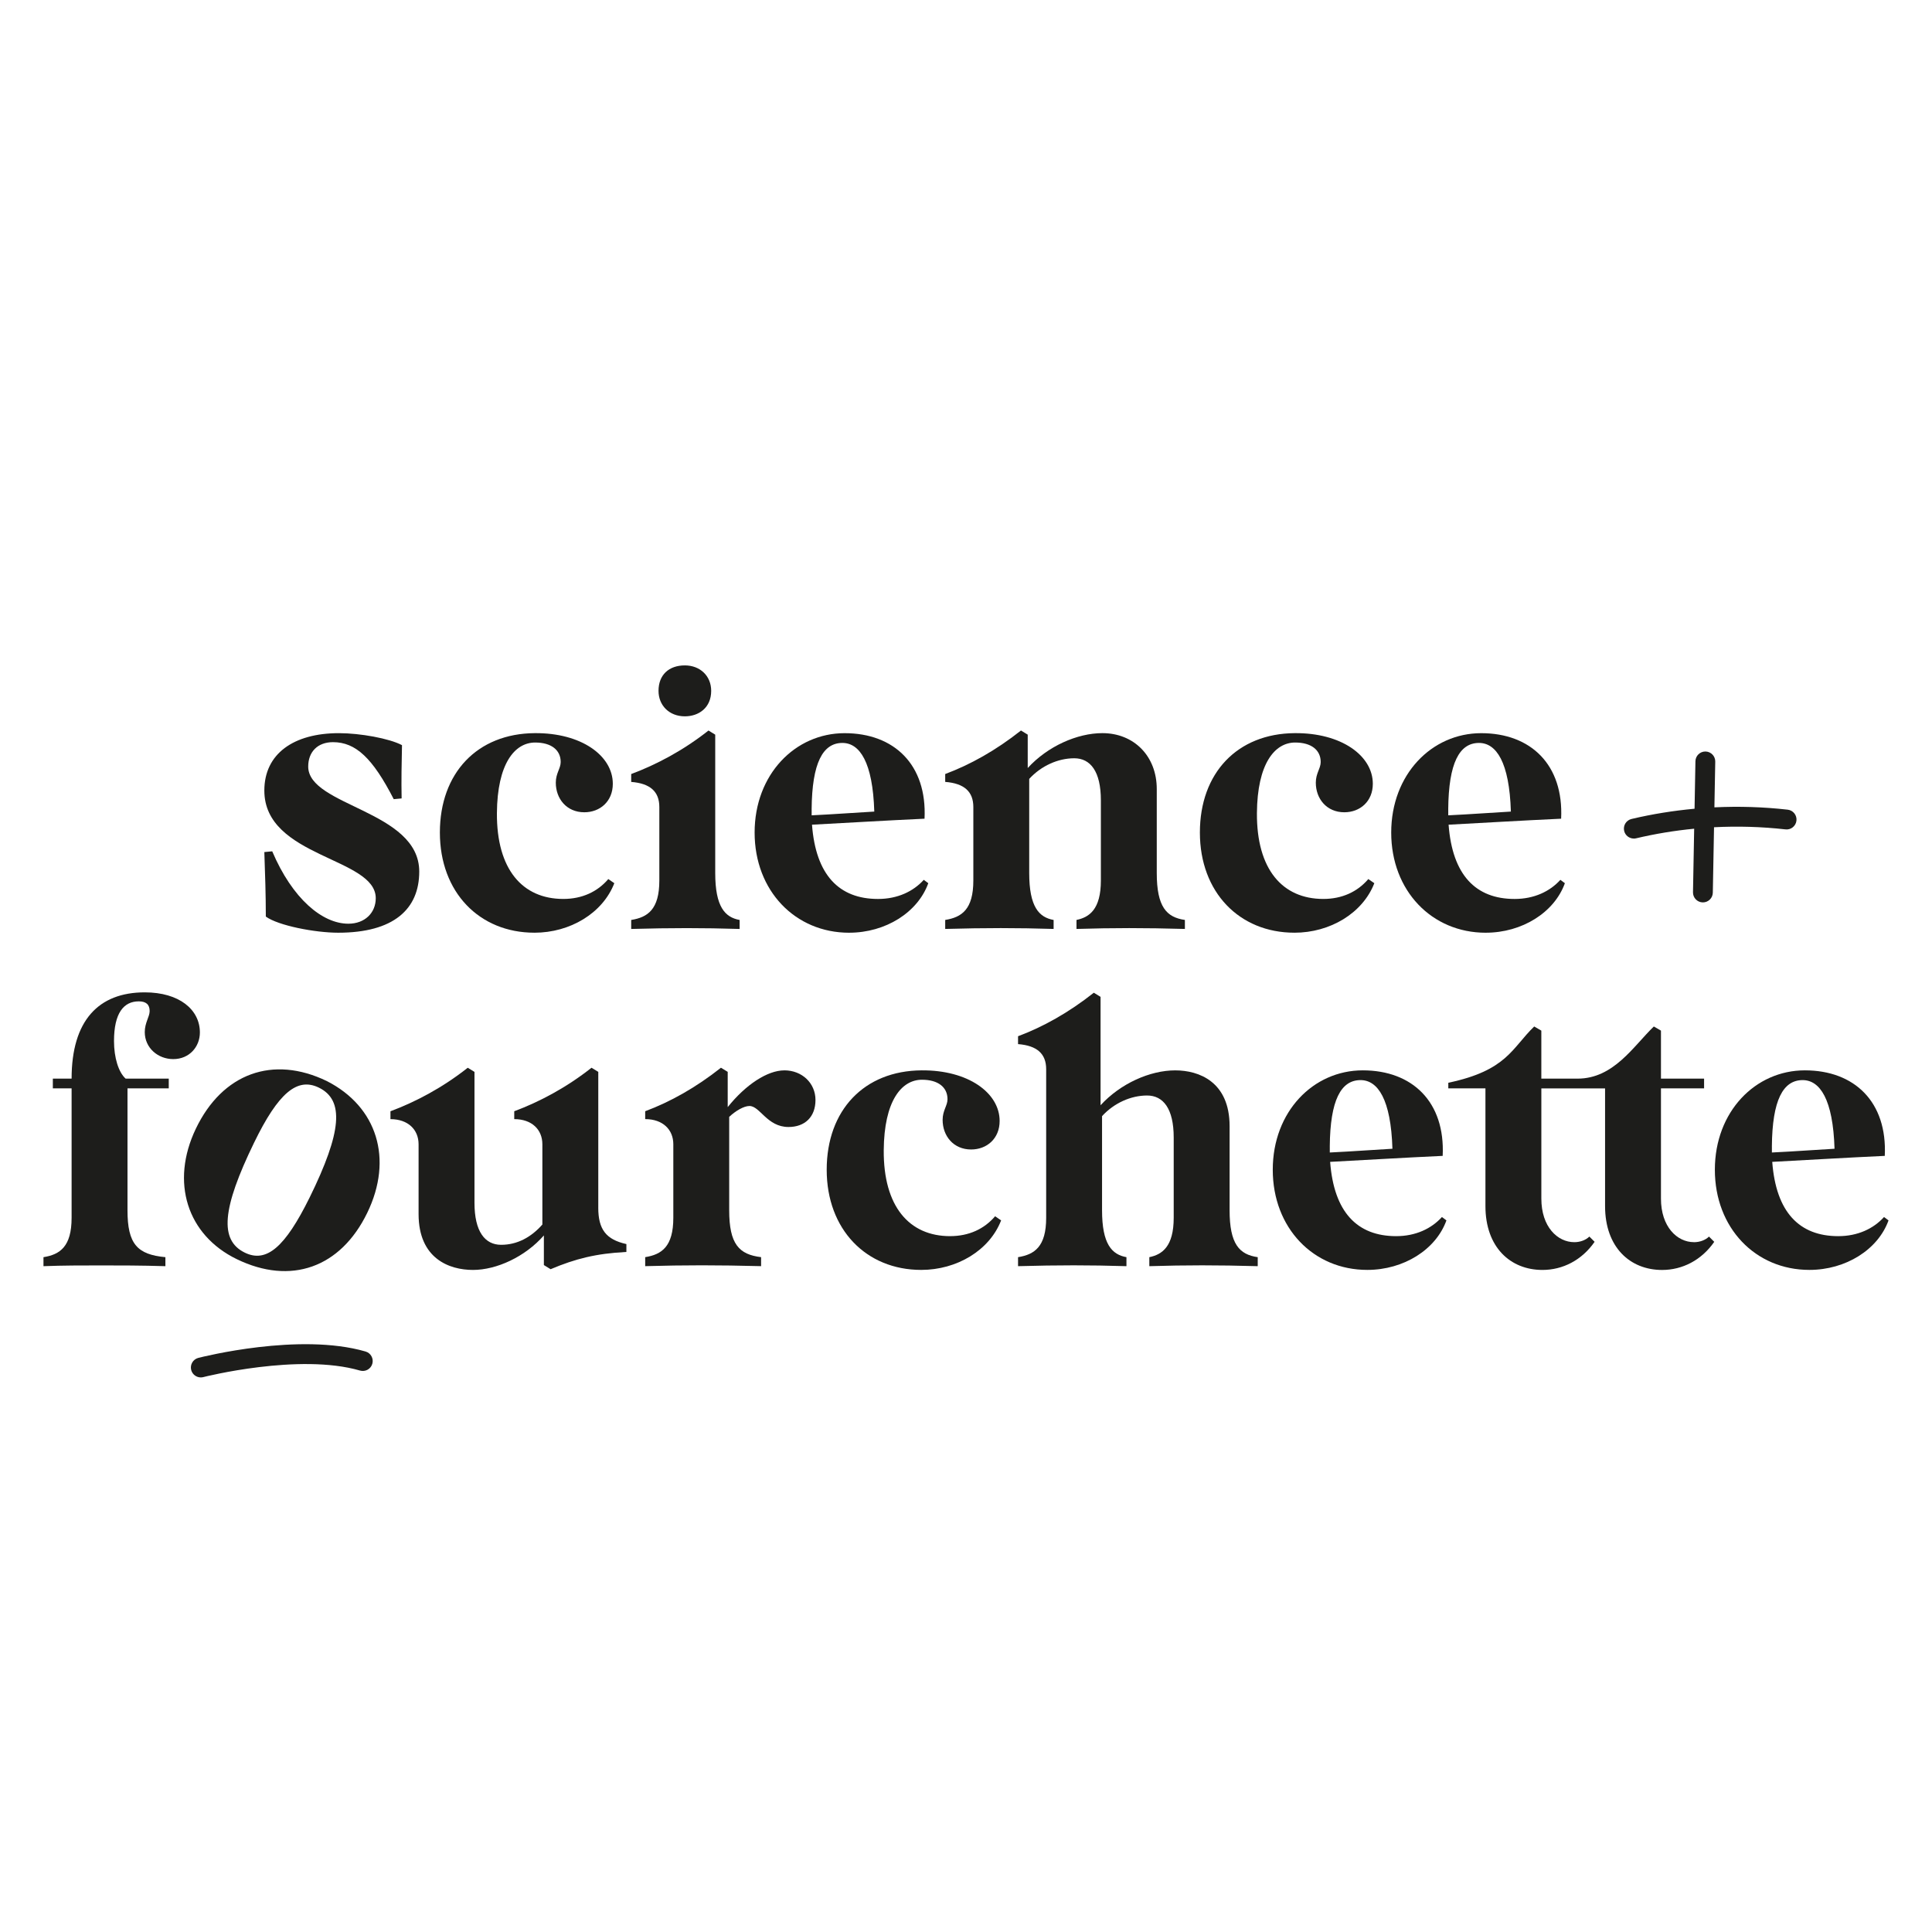
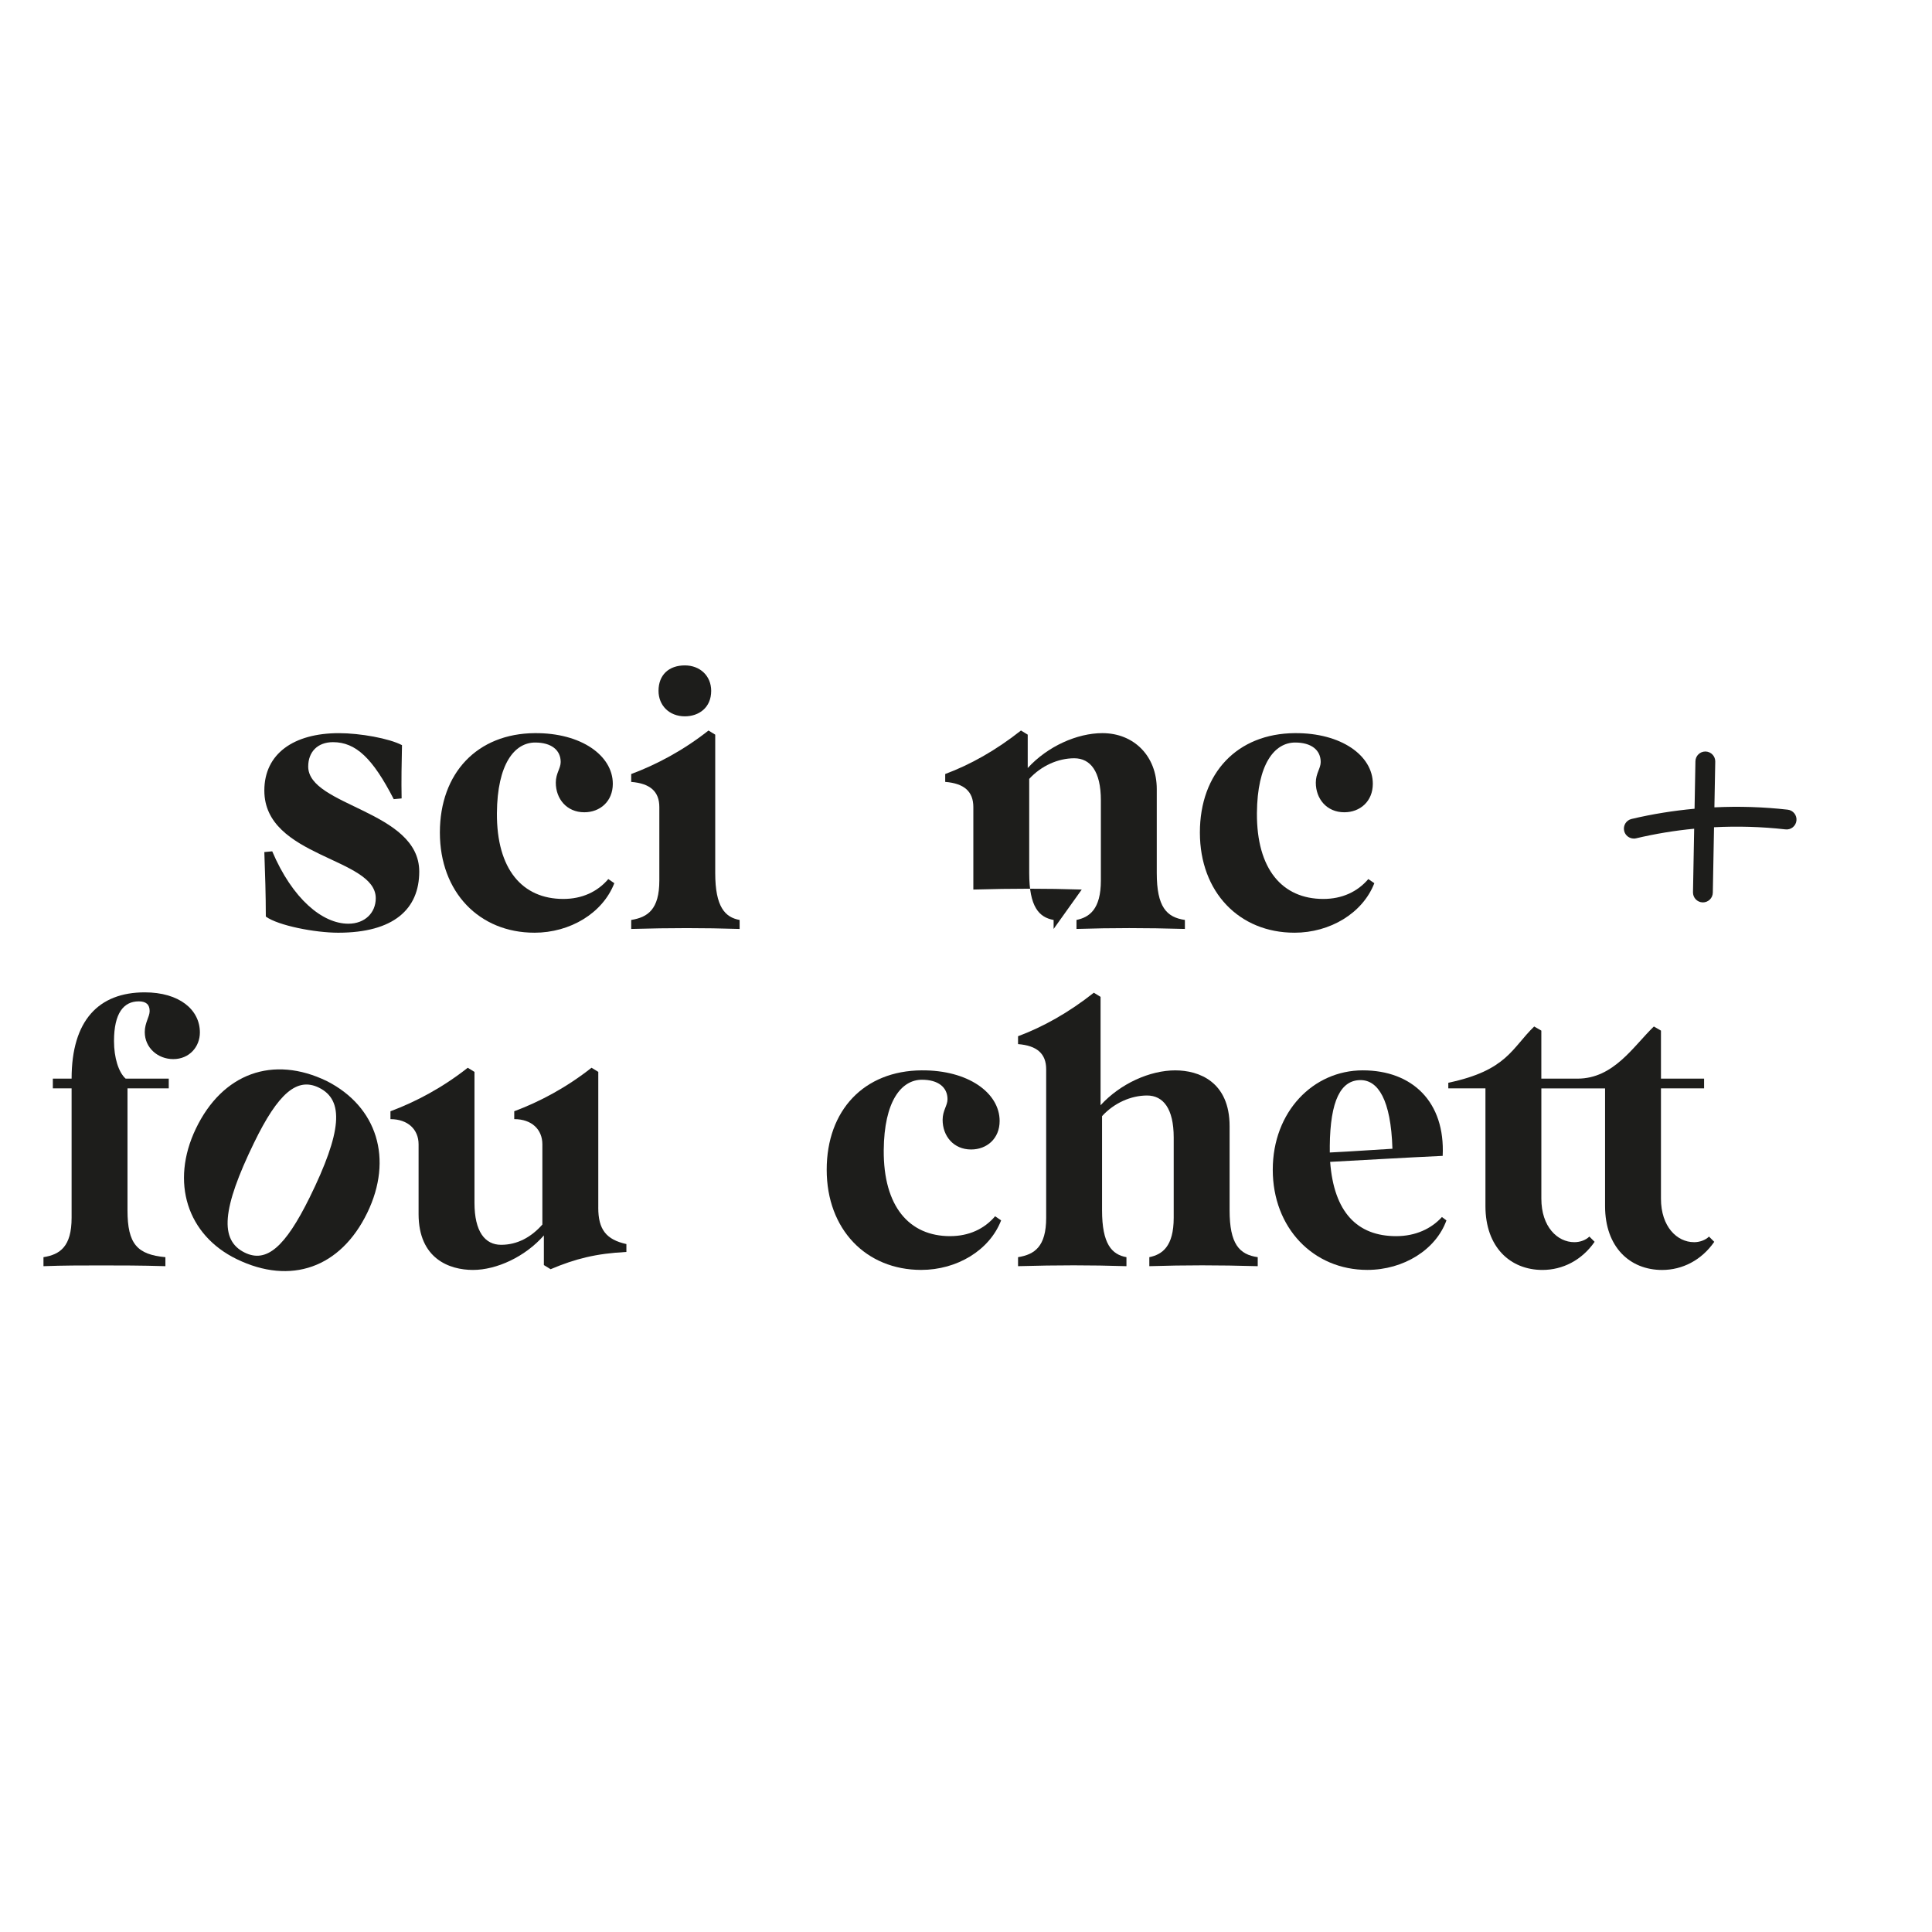
<svg xmlns="http://www.w3.org/2000/svg" id="Calque_2" viewBox="0 0 1000 1000">
  <defs>
    <style>.cls-1{fill:none;}.cls-1,.cls-2{stroke-width:0px;}.cls-2{fill:#1d1d1b;}</style>
  </defs>
  <g id="Calque_1-2">
-     <path class="cls-2" d="m189.22,699.54c-34.24-9.94-84.43,2.77-86.57,3.3-2.74.71-4.39,3.51-3.69,6.25.6,2.32,2.69,3.86,4.97,3.86.42,0,.85-.05,1.28-.16.48-.13,49.62-12.55,81.13-3.39,2.75.8,5.58-.78,6.37-3.5.79-2.72-.78-5.58-3.5-6.36Z" />
    <path class="cls-2" d="m180.3,478.11c-13.39,0-28.92-12.82-39.4-37.47l-4.08.39c.39,11.07.77,22.32.77,33.39,6.41,4.66,25.43,8.35,37.48,8.35,28.73,0,41.93-12.23,41.93-31.65,0-31.65-57.47-33.78-57.47-54.36,0-7.57,4.85-12.62,12.82-12.62,11.84,0,20.58,8.35,31.45,29.51l4.08-.39c-.2-9.13,0-18.44.19-27.57-6.6-3.5-21.74-6.21-32.62-6.21-23.49,0-38.63,10.68-38.63,29.71,0,34.75,57.67,34.56,57.67,55.72,0,7.57-5.64,13.2-14.18,13.2Z" />
    <path class="cls-2" d="m276.62,482.77c18.44,0,35.33-10.09,41.35-25.63l-3.11-2.14c-5.63,6.6-13.59,10.29-23.3,10.29-21.16,0-34.56-15.33-34.36-44.46.19-25.43,9.13-36.5,19.8-36.5,8.35,0,13.21,3.88,13.21,10.09,0,3.3-2.53,5.83-2.53,10.68,0,8.35,5.63,15.33,14.75,15.33,8.15,0,14.76-5.63,14.76-14.75,0-14.56-16.32-26.41-40.39-26.21-29.71.2-49.12,20.58-49.12,51.45s20.39,51.84,48.93,51.84Z" />
    <path class="cls-2" d="m354.48,370.77c7.2,0,13.63-4.44,13.63-13.18,0-7.81-5.82-13.18-13.63-13.18-8.27,0-13.63,4.9-13.63,13.18,0,7.51,5.52,13.18,13.63,13.18Z" />
    <path class="cls-2" d="m382.83,480.83v-4.66c-7.57-1.36-12.63-6.79-12.63-24.27v-71.64l-3.49-2.14c-13.01,10.29-26.99,17.67-40,22.52v4.08c9.9.78,14.56,5.05,14.56,13.01v38.05c0,14.95-6.02,19.03-14.56,20.39v4.66c20.77-.58,37.28-.58,56.11,0Z" />
-     <path class="cls-2" d="m439.52,482.77c18.82,0,35.52-10.49,40.96-25.63l-2.33-1.74c-5.44,6.02-13.59,9.9-23.69,9.9-20.19,0-32.22-12.43-34.17-38.44,18.63-.97,37.47-2.14,58.25-3.1,1.35-27.96-15.73-44.27-41.36-44.27s-46.59,21.36-46.59,51.45,20.97,51.84,48.93,51.84Zm-19.42-63.87c.19-24.07,5.82-34.36,15.92-34.36,8.94,0,15.73,9.9,16.51,35.53-10.29.58-20.39,1.36-32.42,1.94v-3.1Z" />
-     <path class="cls-2" d="m545.35,480.83v-4.66c-7.57-1.36-12.63-6.79-12.63-24.27v-48.74c6.22-6.79,14.95-10.68,23.31-10.68s13.78,6.79,13.78,21.74v41.55c0,14.95-6.02,19.03-12.62,20.39v4.66c18.83-.58,35.33-.58,56.11,0v-4.66c-9.52-1.36-14.56-6.79-14.56-24.27v-43.49c0-17.08-11.84-28.93-28.15-28.93-13.02,0-28.35,6.79-38.64,18.06v-17.28l-3.49-2.14c-13.01,10.29-26.22,17.67-39.22,22.52v4.08c9.9.78,14.56,5.05,14.56,13.01v38.05c0,14.95-6.02,19.03-14.56,20.39v4.66c20.77-.58,37.28-.58,56.11,0Z" />
+     <path class="cls-2" d="m545.35,480.83v-4.66c-7.57-1.36-12.63-6.79-12.63-24.27v-48.74c6.22-6.79,14.95-10.68,23.31-10.68s13.78,6.79,13.78,21.74v41.55c0,14.95-6.02,19.03-12.62,20.39v4.66c18.83-.58,35.33-.58,56.11,0v-4.66c-9.52-1.36-14.56-6.79-14.56-24.27v-43.49c0-17.08-11.84-28.93-28.15-28.93-13.02,0-28.35,6.79-38.64,18.06v-17.28l-3.49-2.14c-13.01,10.29-26.22,17.67-39.22,22.52v4.08c9.9.78,14.56,5.05,14.56,13.01v38.05v4.66c20.77-.58,37.28-.58,56.11,0Z" />
    <path class="cls-2" d="m670,482.77c18.44,0,35.33-10.09,41.35-25.63l-3.11-2.14c-5.63,6.6-13.59,10.29-23.3,10.29-21.16,0-34.56-15.33-34.36-44.46.19-25.43,9.13-36.5,19.8-36.5,8.35,0,13.21,3.88,13.21,10.09,0,3.3-2.53,5.83-2.53,10.68,0,8.35,5.63,15.33,14.75,15.33,8.15,0,14.76-5.63,14.76-14.75,0-14.56-16.32-26.41-40.39-26.21-29.71.2-49.12,20.58-49.12,51.45s20.39,51.84,48.93,51.84Z" />
-     <path class="cls-2" d="m769.02,482.77c18.82,0,35.52-10.49,40.96-25.63l-2.33-1.74c-5.44,6.02-13.59,9.9-23.69,9.9-20.19,0-32.22-12.43-34.17-38.44,18.63-.97,37.47-2.14,58.25-3.1,1.35-27.96-15.73-44.27-41.36-44.27s-46.59,21.36-46.59,51.45,20.97,51.84,48.93,51.84Zm-19.42-63.87c.19-24.07,5.82-34.36,15.92-34.36,8.94,0,15.73,9.9,16.51,35.53-10.29.58-20.39,1.36-32.42,1.94v-3.1Z" />
    <path class="cls-2" d="m89.67,548.19c8.35,0,13.79-6.4,13.79-13.78,0-11.84-10.68-20.77-28.54-20.77-23.88,0-37.86,14.56-37.86,44.66h-9.71v5.04h9.71v66.98c0,14.95-6.02,19.03-14.56,20.39v4.66c10.48-.39,19.81-.39,29.71-.39s20.58,0,33.4.39v-4.66c-14.56-1.36-19.62-6.79-19.62-24.27v-63.1h21.36v-5.04h-22.32c-3.69-3.3-6.02-10.88-6.02-19.42,0-14.56,5.04-20.58,12.81-20.58,3.69,0,5.64,1.55,5.64,5.04,0,2.91-2.53,6.02-2.53,10.87,0,8.16,6.8,13.98,14.75,13.98Z" />
    <path class="cls-2" d="m169.23,559.59c-27.94-13.57-54.14-4.06-67.88,24.66-13.23,27.67-4.49,55.01,21.19,67.48,27.94,13.57,53.71,4.5,67.54-23.96,13.57-27.94,5.1-54.94-20.85-68.18Zm-9.03,60.36c-12.65,25.59-22.28,33.86-33.46,28.43-13.27-6.44-11.81-22.79,4.73-56.84,12.55-25.85,22.36-34.03,33.54-28.6,13.27,6.45,11.98,22.87-4.81,57.02Z" />
    <path class="cls-2" d="m309.67,625.08v-70.28l-3.5-2.14c-13.01,10.29-26.99,17.67-40,22.52v4.08c9.13,0,14.56,5.44,14.56,13.01v41.55c-5.83,6.6-13.01,10.49-21.35,10.49s-13.79-6.79-13.79-21.74v-67.76l-3.49-2.14c-13.01,10.29-26.99,17.67-40,22.52v4.08c9.12,0,14.56,5.44,14.56,13.01v36.11c0,23.11,15.92,28.93,28.15,28.93s26.99-6.79,36.7-17.86v15.34l3.49,2.14c12.82-5.44,23.69-8.15,39.22-8.93v-4.08c-10.49-2.33-14.56-7.57-14.56-18.83Z" />
-     <path class="cls-2" d="m405.97,554.02c-8.74,0-20,7.38-29.31,19.02v-18.25l-3.49-2.14c-13.01,10.29-26.22,17.67-39.22,22.52v4.08c9.13,0,14.56,5.44,14.56,13.01v38.05c0,14.95-6.02,19.03-14.56,20.39v4.66c20.77-.58,37.28-.58,59.99,0v-4.66c-11.45-1.36-16.51-6.79-16.51-24.27v-48.34c3.31-3.11,7.58-5.63,10.49-5.63,5.44,0,9.13,10.87,20.19,10.87,8.54,0,13.98-5.24,13.98-13.98s-6.99-15.34-16.12-15.34Z" />
    <path class="cls-2" d="m491.78,639.83c-21.16,0-34.56-15.34-34.36-44.46.19-25.43,9.12-36.5,19.8-36.5,8.35,0,13.21,3.88,13.21,10.09,0,3.3-2.53,5.83-2.53,10.68,0,8.35,5.63,15.33,14.75,15.33,8.15,0,14.76-5.63,14.76-14.75,0-14.56-16.32-26.41-40.39-26.21-29.71.2-49.12,20.58-49.12,51.45s20.39,51.84,48.93,51.84c18.44,0,35.33-10.09,41.35-25.63l-3.11-2.14c-5.63,6.6-13.59,10.29-23.3,10.29Z" />
    <path class="cls-2" d="m636.44,626.44v-43.49c0-23.11-15.93-28.93-28.15-28.93-13.02,0-28.35,6.79-38.64,18.06v-56.11l-3.49-2.14c-13.01,10.29-26.22,17.67-39.22,22.52v4.08c9.9.77,14.56,5.04,14.56,13.01v76.88c0,14.95-6.02,19.03-14.56,20.39v4.66c20.77-.58,37.28-.58,56.11,0v-4.66c-7.57-1.36-12.63-6.79-12.63-24.27v-48.73c6.22-6.8,14.95-10.68,23.31-10.68s13.78,6.79,13.78,21.74v41.55c0,14.95-6.02,19.03-12.62,20.39v4.66c18.83-.58,35.33-.58,56.11,0v-4.66c-9.52-1.36-14.56-6.79-14.56-24.27Z" />
    <path class="cls-2" d="m722.65,639.83c-20.19,0-32.22-12.43-34.17-38.45,18.63-.97,37.47-2.14,58.25-3.1,1.35-27.96-15.73-44.27-41.36-44.27s-46.59,21.36-46.59,51.45,20.97,51.84,48.93,51.84c18.82,0,35.52-10.49,40.96-25.63l-2.33-1.74c-5.44,6.02-13.59,9.9-23.69,9.9Zm-34.36-46.4c.19-24.07,5.82-34.37,15.92-34.37,8.94,0,15.73,9.9,16.51,35.53-10.29.58-20.39,1.36-32.42,1.94v-3.1Z" />
    <path class="cls-2" d="m876.79,642.94c-8.74,0-17.08-7.96-17.08-22.52v-57.08h22.32v-5.04h-22.32v-24.85l-3.69-2.14c-10.68,10.31-20.77,26.99-39.5,26.99h-18.73v-24.85l-3.69-2.14c-11.65,11.26-14.01,22.72-44.46,29.12v2.91h19.22v60.97c0,21.16,12.82,33.01,29.52,33.01,10.48,0,20.39-5.04,26.99-14.56l-2.72-2.72c-1.74,1.75-4.66,2.91-7.77,2.91-8.74,0-17.08-7.96-17.08-22.52v-57.08h32.98v60.97c0,21.16,12.82,33.01,29.52,33.01,10.48,0,20.39-5.04,26.99-14.56l-2.72-2.72c-1.76,1.75-4.66,2.91-7.77,2.91Z" />
-     <path class="cls-2" d="m975.17,629.93c-5.44,6.02-13.59,9.9-23.69,9.9-20.19,0-32.22-12.43-34.17-38.45,18.63-.97,37.47-2.14,58.25-3.1,1.35-27.96-15.73-44.27-41.36-44.27s-46.59,21.36-46.59,51.45,20.97,51.84,48.93,51.84c18.82,0,35.52-10.49,40.96-25.63l-2.33-1.74Zm-58.05-36.5c.19-24.07,5.82-34.37,15.92-34.37,8.94,0,15.73,9.9,16.51,35.53-10.29.58-20.39,1.36-32.42,1.94v-3.1Z" />
    <path class="cls-2" d="m845.65,434.05c.39,0,.78-.05,1.18-.14,9.94-2.35,19.98-3.99,30.07-4.97l-.61,32.91c-.05,2.83,2.21,5.17,5.03,5.23h.1c2.79,0,5.08-2.24,5.13-5.04l.63-33.86c12.29-.63,24.64-.28,36.97,1.11,2.82.34,5.36-1.69,5.69-4.52.32-2.81-1.71-5.36-4.52-5.68-12.65-1.44-25.32-1.81-37.95-1.21l.44-23.67c.05-2.83-2.21-5.17-5.03-5.23h-.1c-2.79,0-5.08,2.24-5.13,5.04l-.45,24.58c-10.95,1.01-21.85,2.75-32.63,5.3-2.76.66-4.46,3.42-3.81,6.18.55,2.36,2.67,3.95,4.99,3.95Z" />
    <rect class="cls-1" width="1000" height="1000" />
  </g>
</svg>